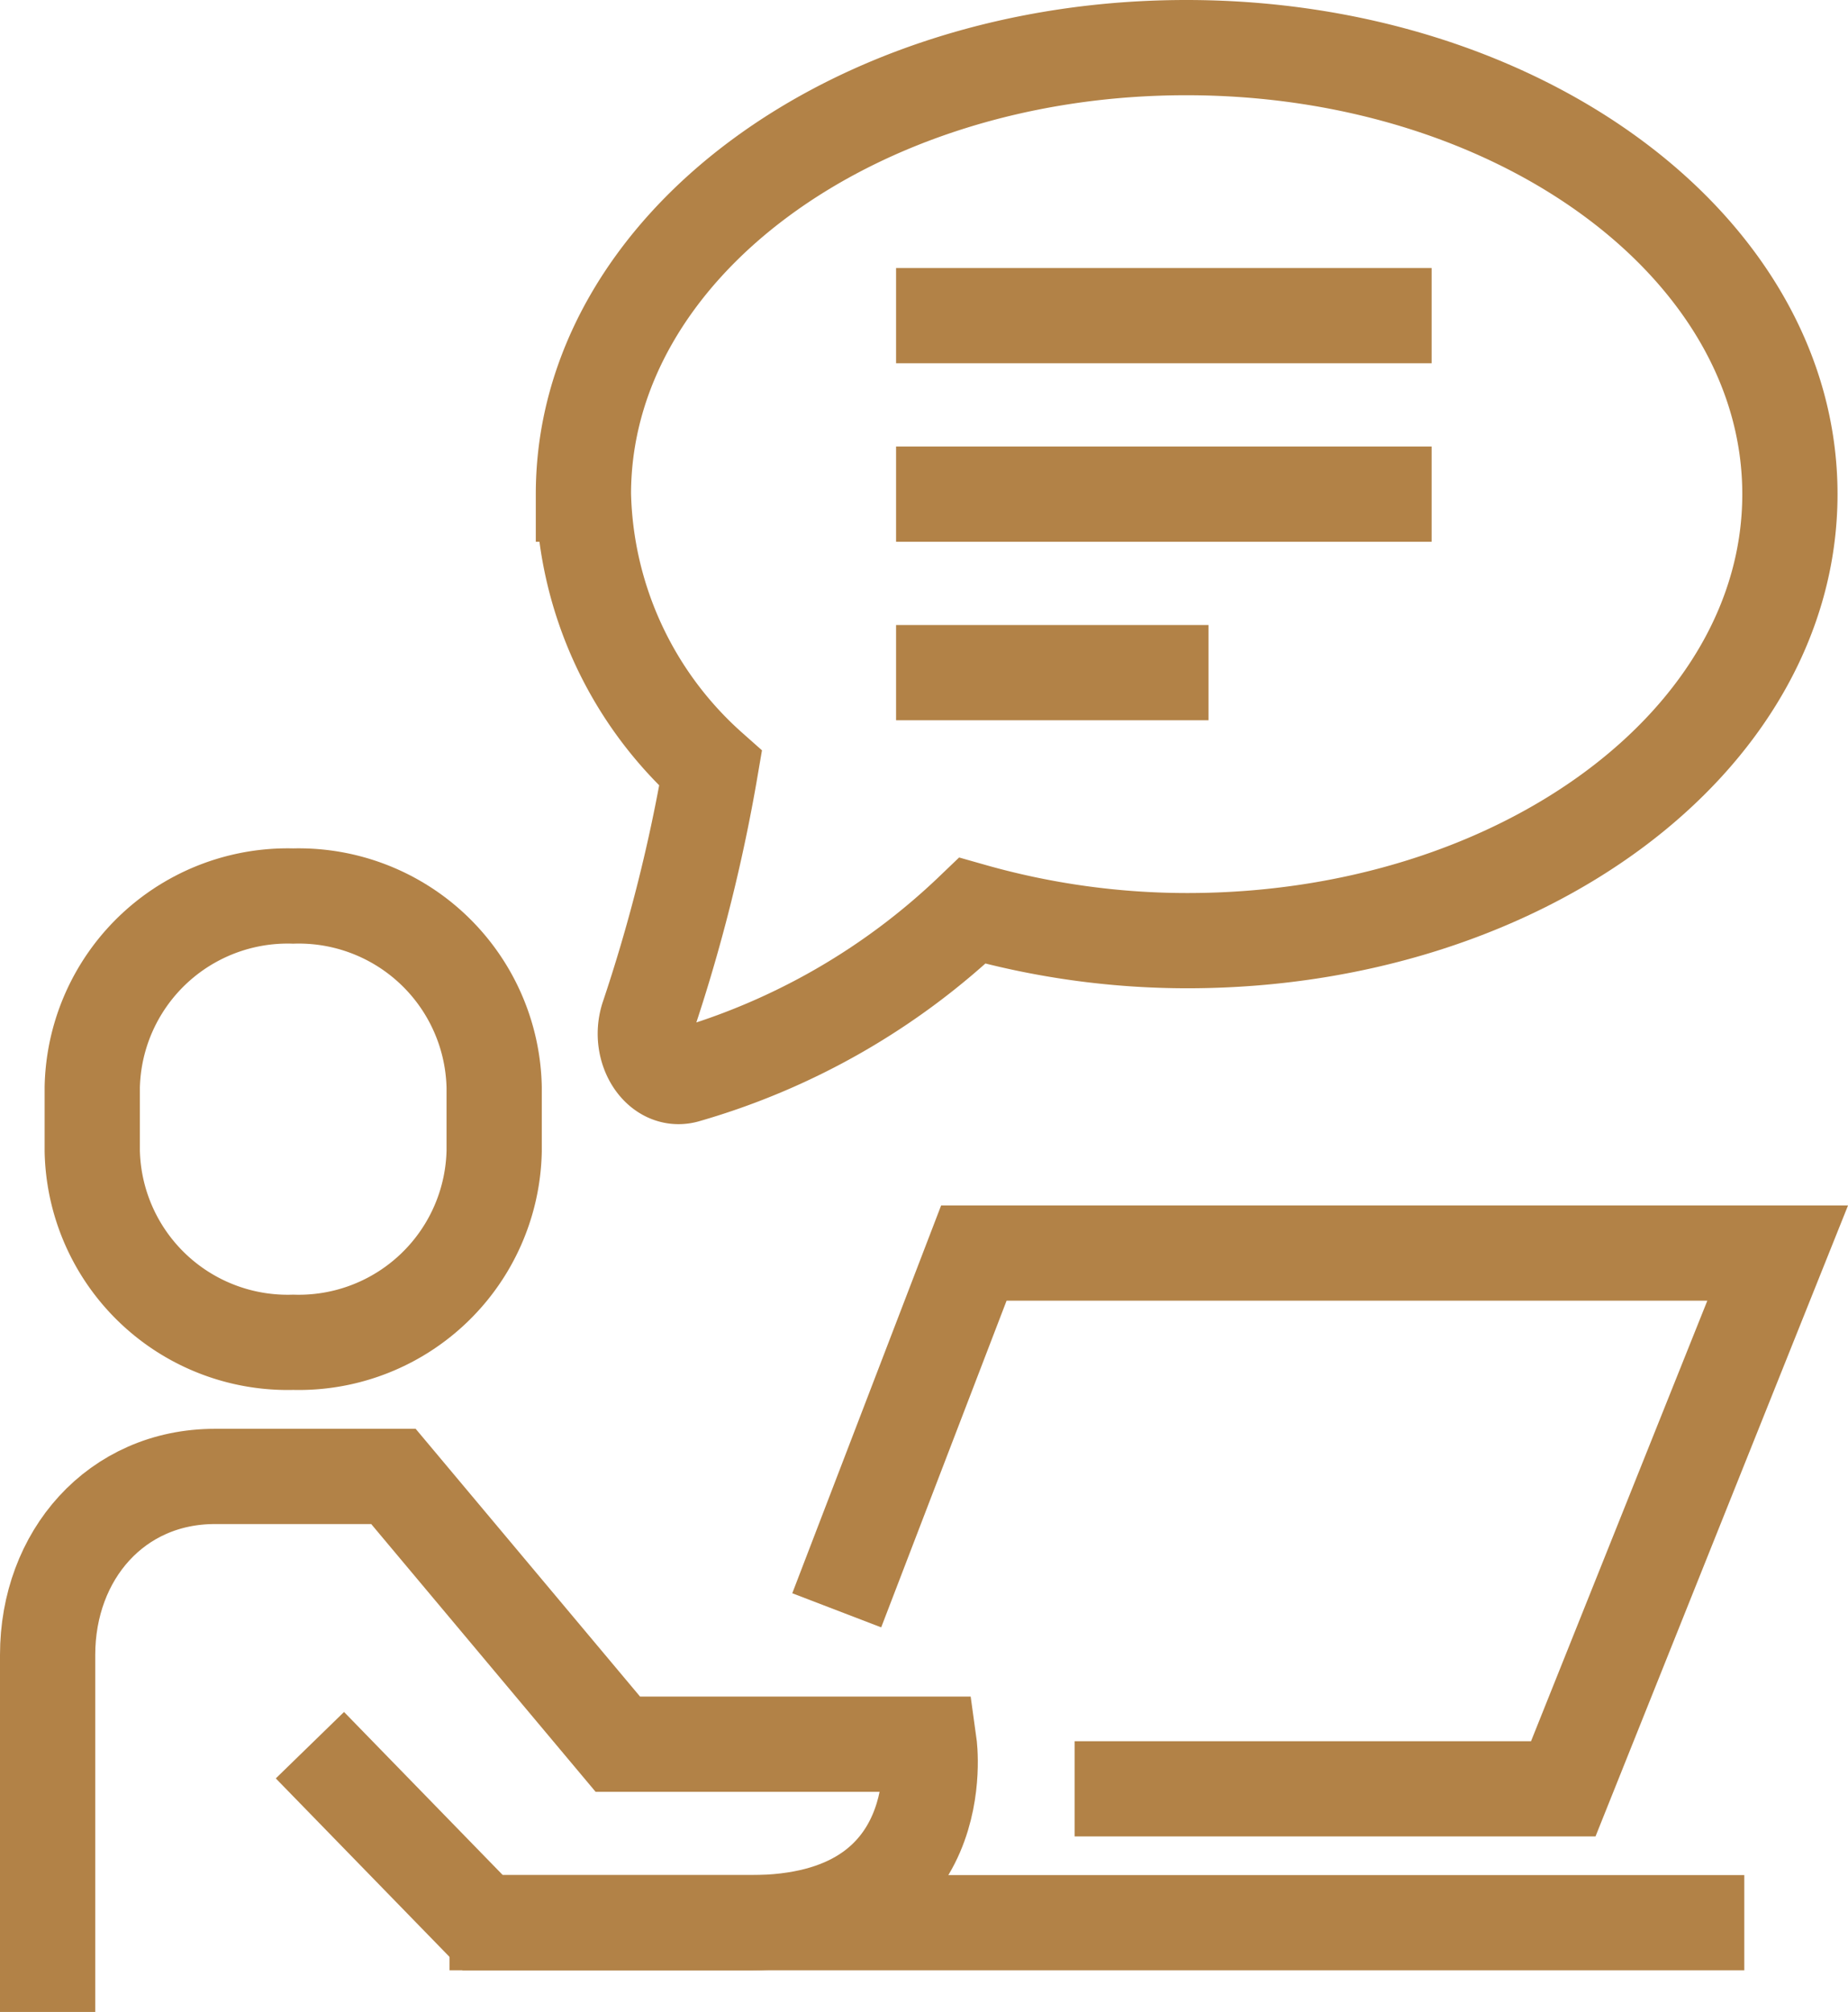
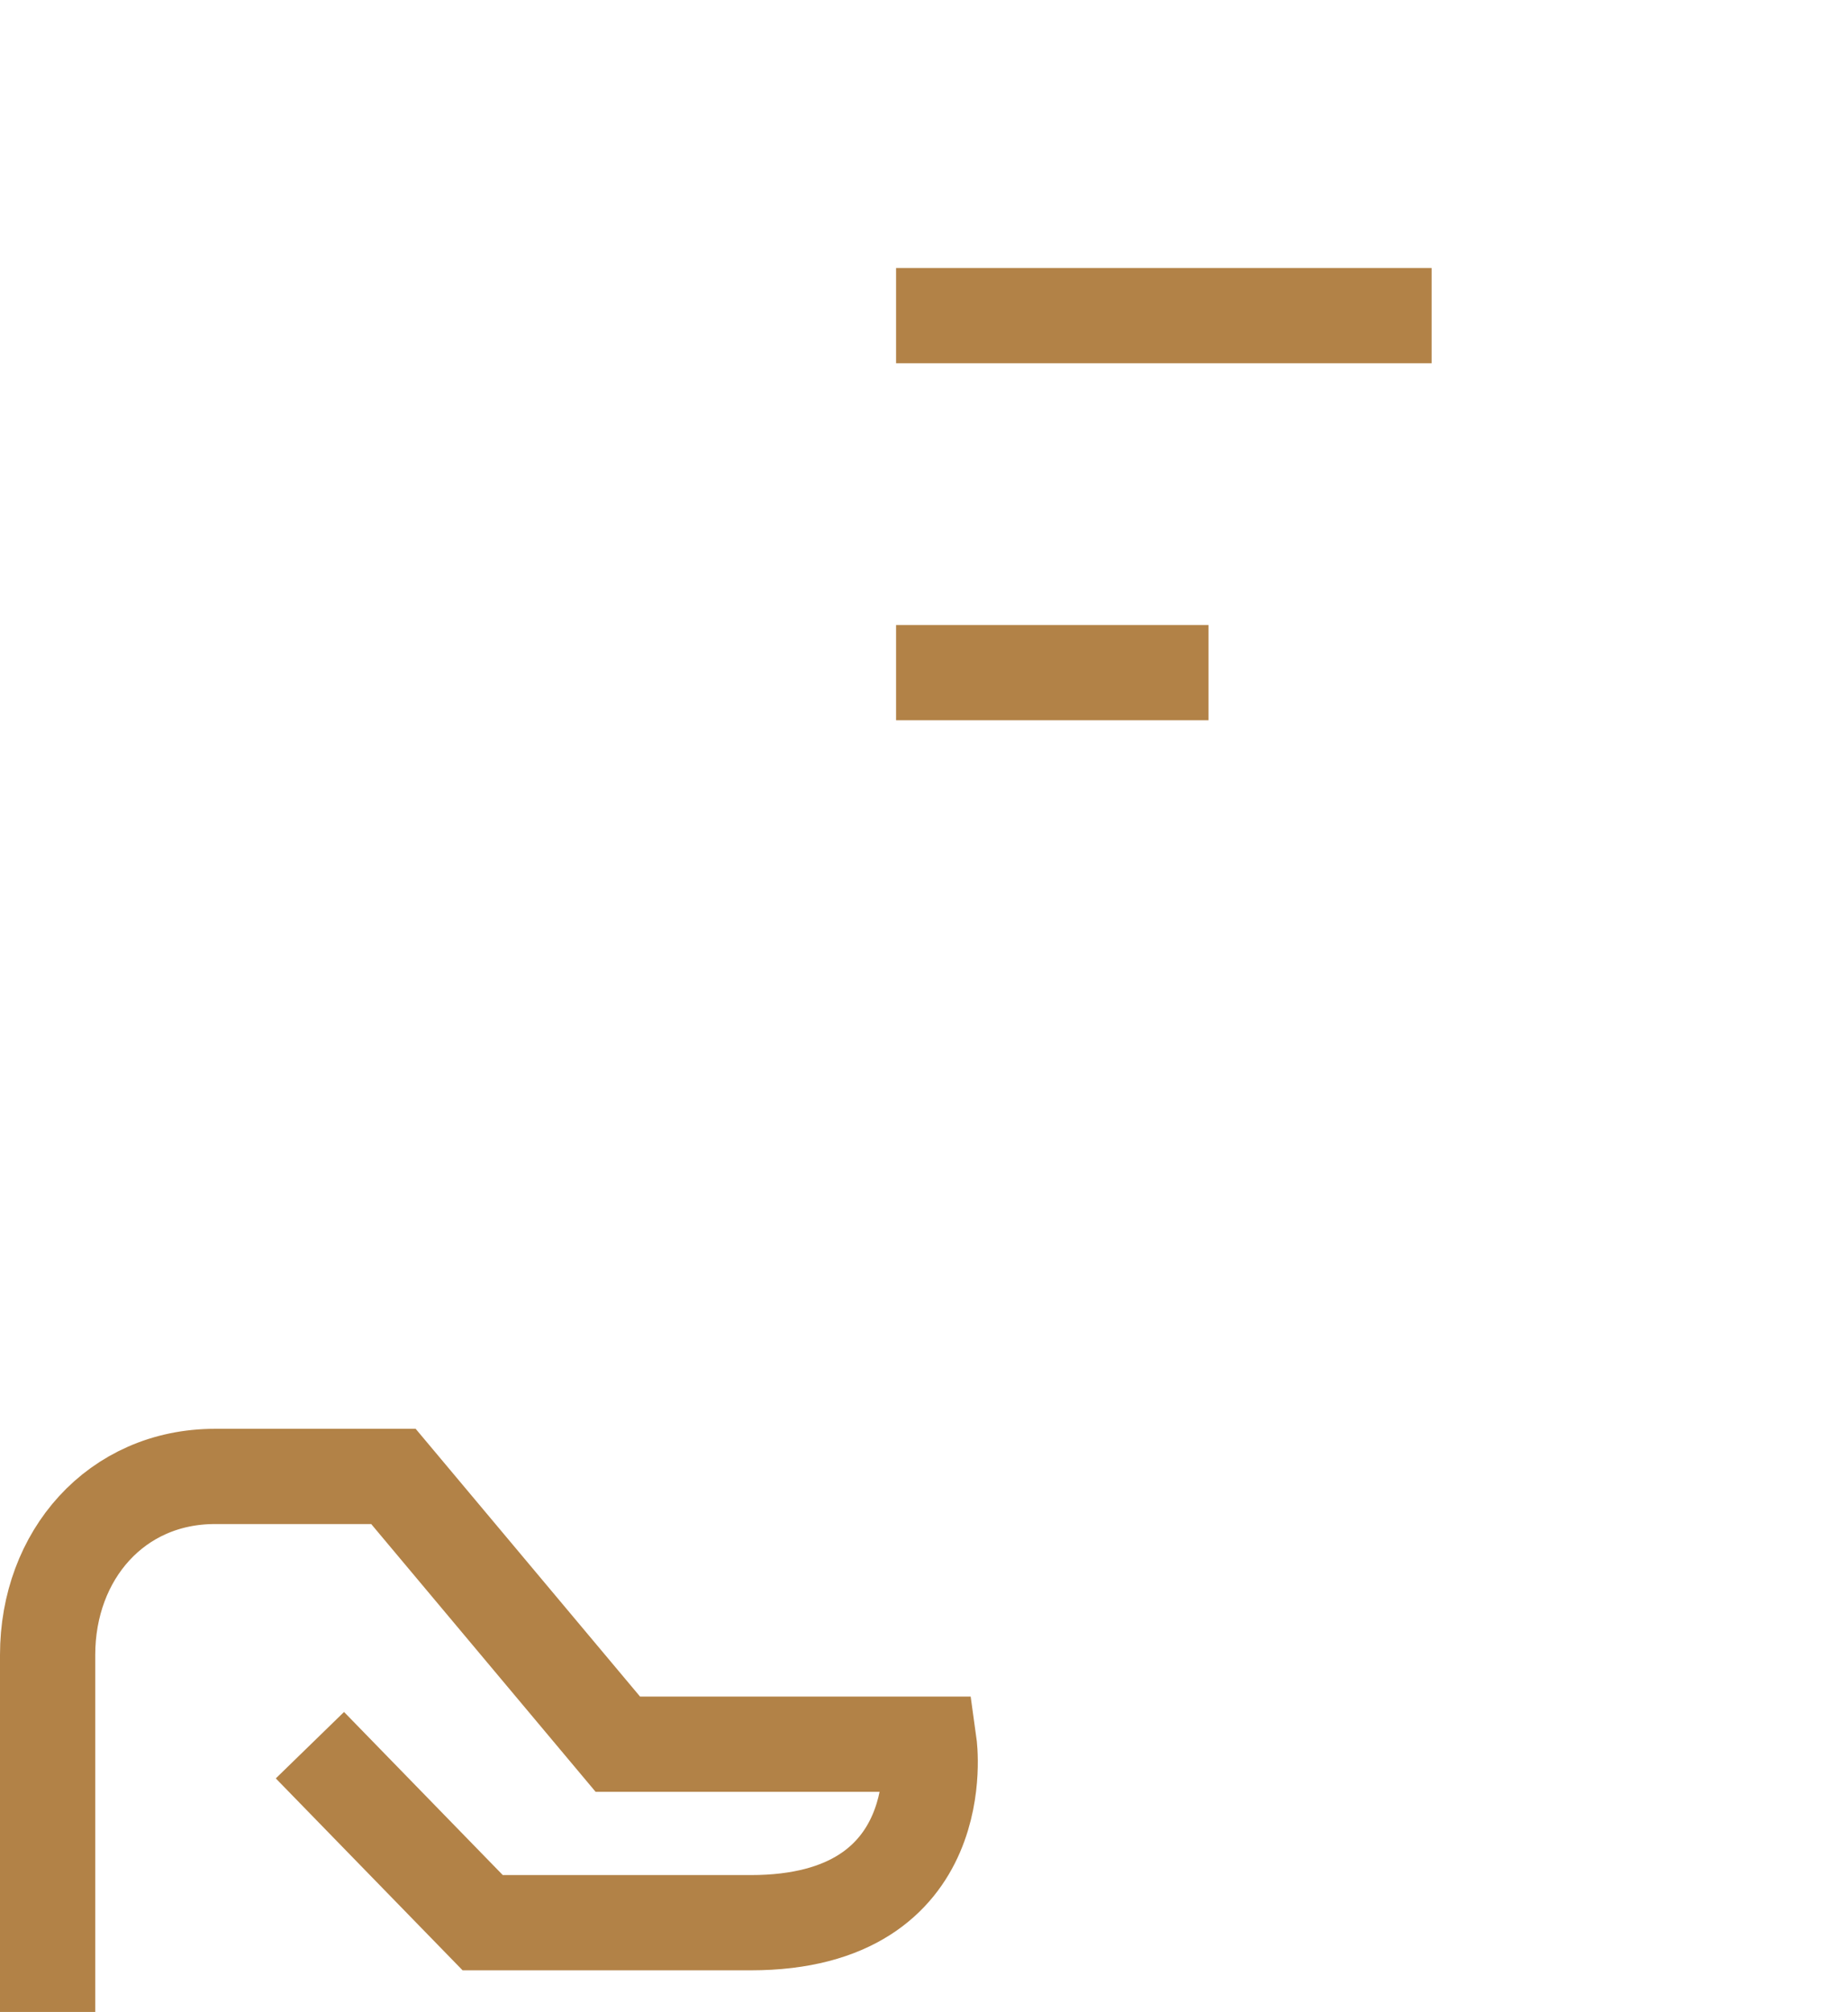
<svg xmlns="http://www.w3.org/2000/svg" viewBox="0 0 74.12 80.7">
  <defs>
    <style>.cls-1{fill:none;stroke:#b28247;stroke-miterlimit:10;stroke-width:3.82px;}</style>
  </defs>
  <g id="レイヤー_2" data-name="レイヤー 2">
    <g id="レイヤー_1-2" data-name="レイヤー 1">
-       <line class="cls-1" x1="18.03" y1="77.12" x2="69.96" y2="77.12" />
      <path class="cls-1" d="M1.91,80.7V66.38c0-4,2.75-7.16,6.71-7.16h7.16l9,10.74H37.27s1,7.16-7.16,7.16H19.36L12.43,70" />
-       <path class="cls-1" d="M11.76,53.84a7.84,7.84,0,0,0,8.06-7.67V43.61a7.84,7.84,0,0,0-8.06-7.67A7.84,7.84,0,0,0,3.7,43.61v2.56A7.84,7.84,0,0,0,11.76,53.84Z" />
-       <polyline class="cls-1" points="33.56 64.59 39.06 50.26 71.3 50.26 62.7 71.75 43.1 71.75" />
-       <line class="cls-1" x1="35.94" y1="19.82" x2="57.42" y2="19.82" />
      <line class="cls-1" x1="35.94" y1="12.66" x2="57.42" y2="12.66" />
      <line class="cls-1" x1="35.94" y1="26.98" x2="48.47" y2="26.98" />
-       <path class="cls-1" d="M47.58,1.91c-13.36,0-24.18,8-24.18,17.91a15.18,15.18,0,0,0,5.1,11,66.53,66.53,0,0,1-2.52,10c-.4,1.29.49,2.64,1.56,2.31A27.65,27.65,0,0,0,39,36.53a31.6,31.6,0,0,0,8.62,1.2c13.35,0,24.17-8,24.17-17.91S60.93,1.91,47.58,1.91Z" />
    </g>
  </g>
</svg>